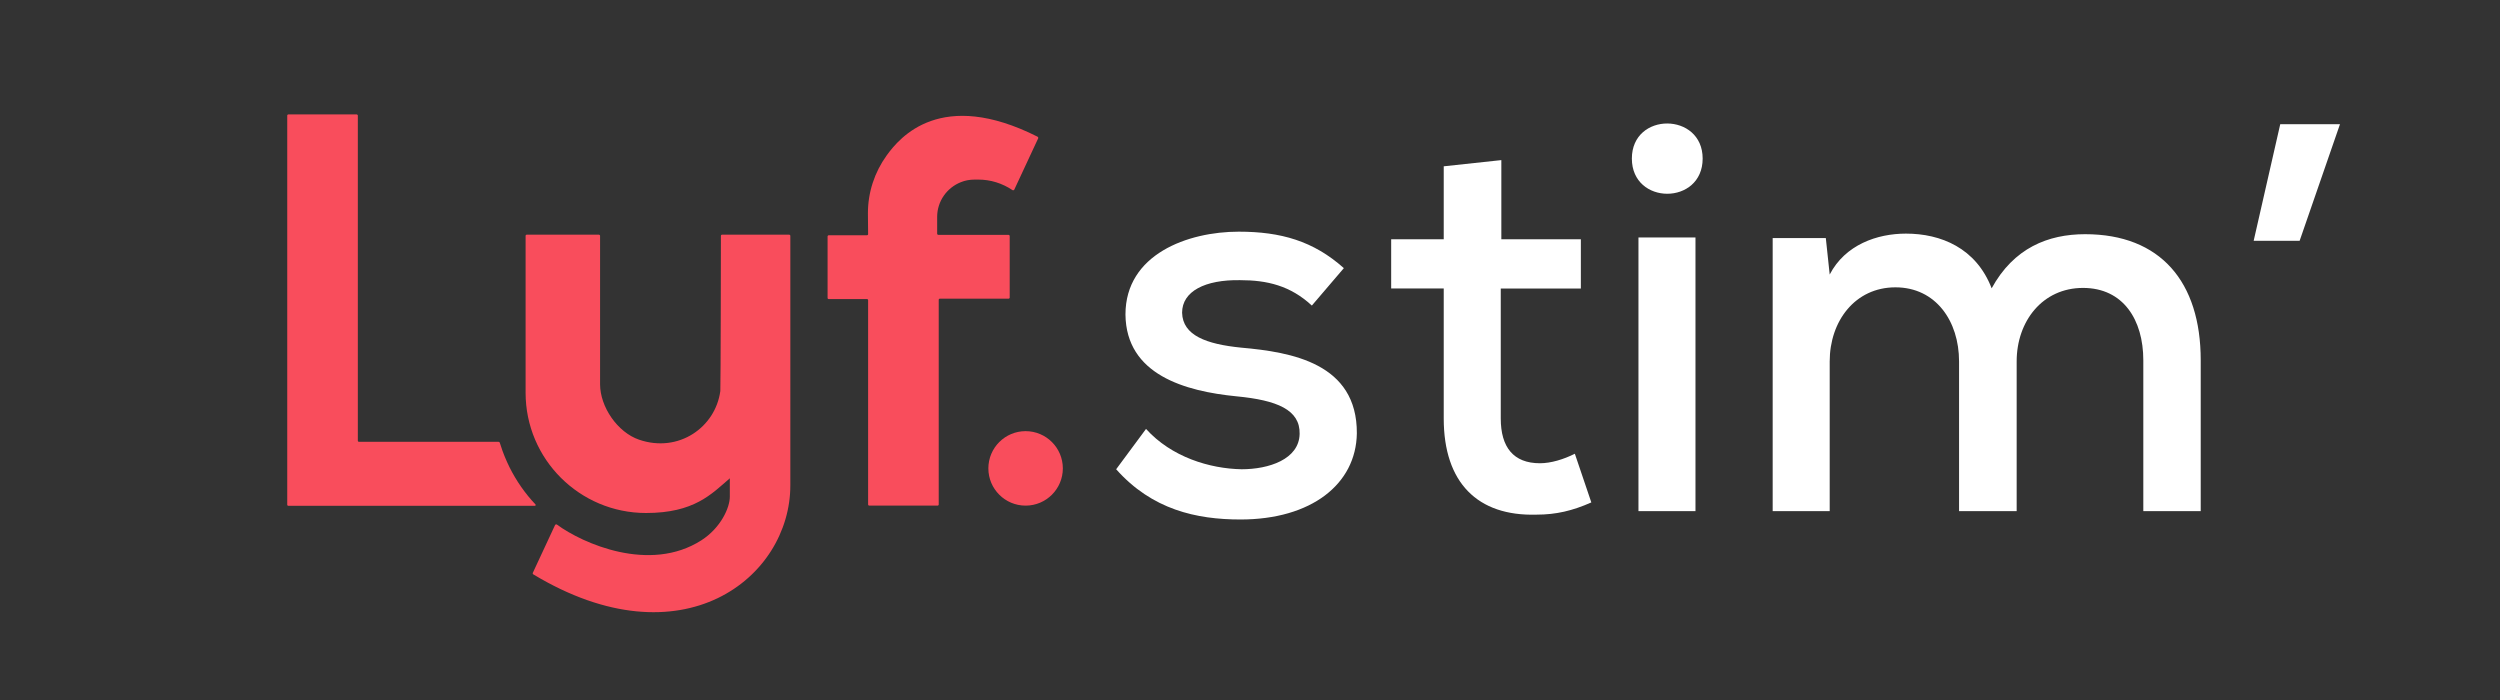
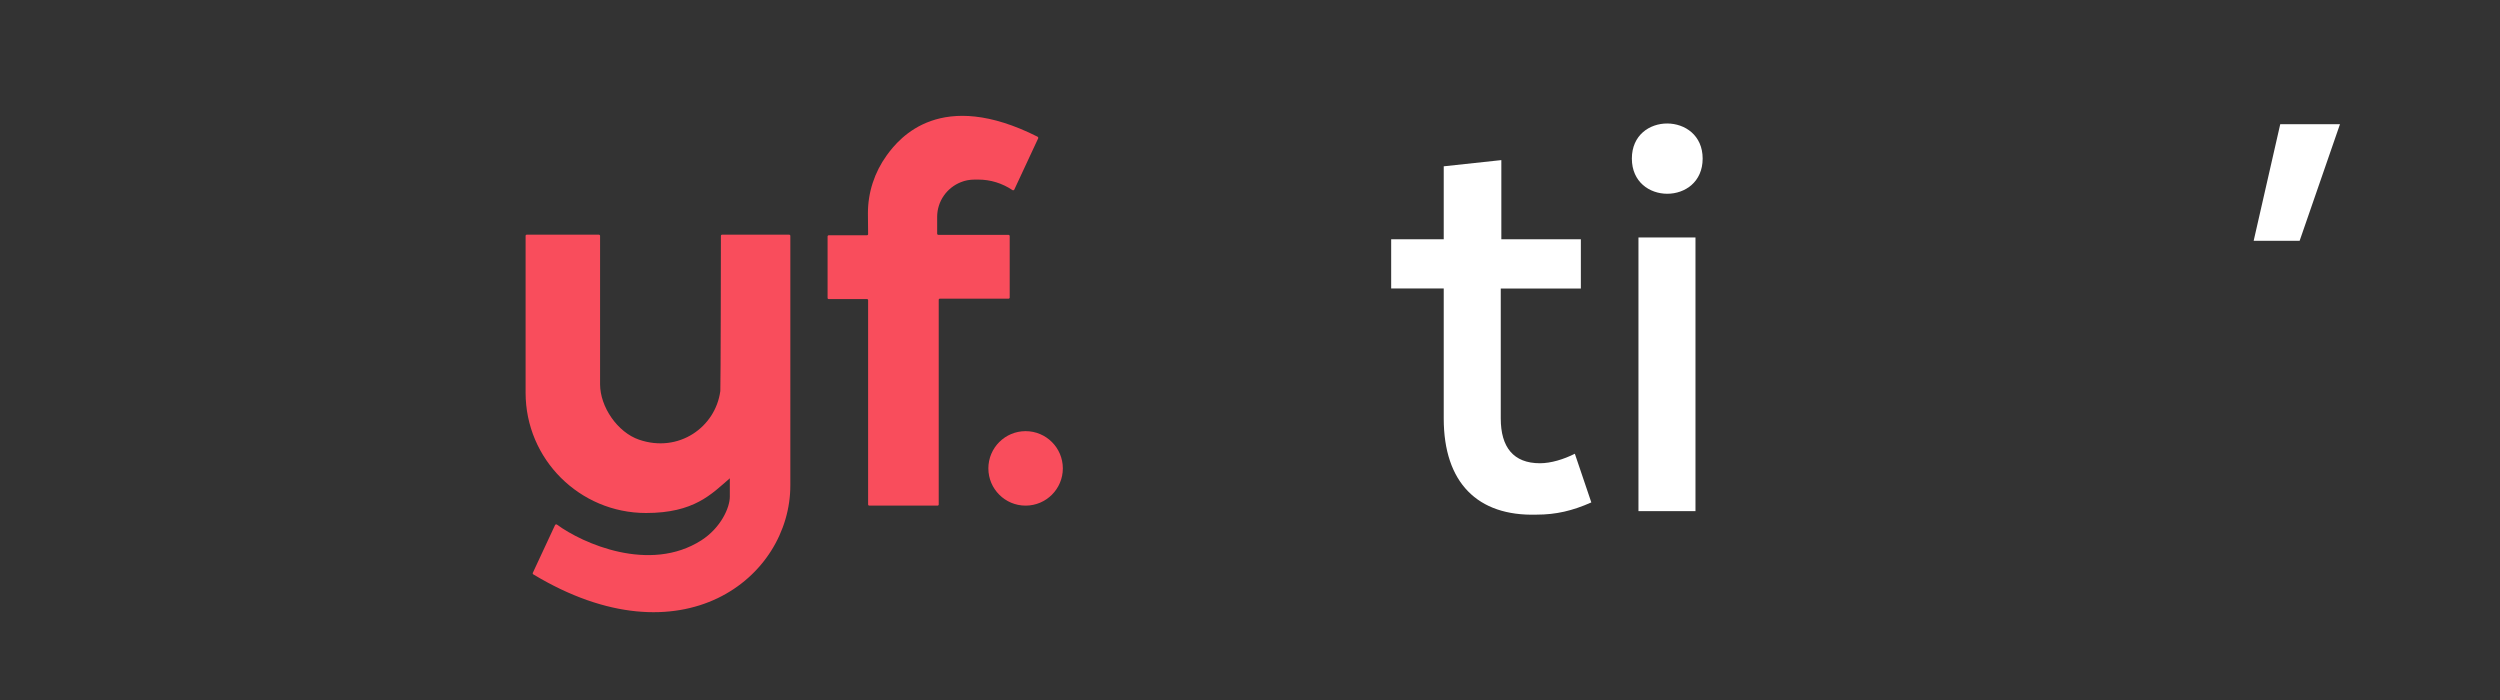
<svg xmlns="http://www.w3.org/2000/svg" xmlns:xlink="http://www.w3.org/1999/xlink" version="1.1" x="0px" y="0px" viewBox="0 0 1289 361" style="enable-background:new 0 0 1289 361;" xml:space="preserve">
  <rect x="0" y="0" width="1289" height="361" fill="#333333" stroke="none" />
  <style type="text/css">
	.st0{display:none;fill:#5B3636;}
	.st1{fill:#FFFFFF;}
	.st2{clip-path:url(#SVGID_00000136384610454354385100000017423363724944664749_);}
	.st3{clip-path:url(#SVGID_00000181793701712960230050000006976909958321004703_);}
	.st4{fill:#F94D5C;}
	.st5{display:none;}
	.st6{display:inline;fill:#FFFFFF;}
</style>
  <g id="Calque_2">
    <rect class="st0" width="1289" height="361" />
    <g transform="translate(534.09 263.95)">
      <g>
-         <path class="st1" d="M142.3-106.4c-11.1-10.3-23.1-13.1-37-13.1c-18-0.3-29.9,5.7-29.9,16.8c0.3,11.7,12.5,16.2,30.5,18     c25.9,2.3,59.8,8,59.6,44.2C165.1-14.3,142,3.9,105.5,3.9C82.7,3.9,59.9-1.2,41.4-22l15.4-20.8C69.9-28.3,89.6-22.3,106.1-22     c14,0,29.6-5.1,29.9-18.2c0.3-12.5-11.7-17.4-32.5-19.4c-26.5-2.6-57-11.1-57.3-42.2c0-31.1,32.2-42.7,58.4-42.7     c21.7,0,38.5,4.8,54.2,18.8L142.3-106.4L142.3-106.4z" />
        <path class="st1" d="M240-181.4v40.8h41v25.4h-41.3v67c0,14.8,6.5,23.1,20.2,23.1c5.7,0,12.2-2,18-4.9l8.5,25.1     c-9.7,4.3-18.2,6.3-28.2,6.3c-30.5,0.9-47.9-16.5-47.9-49.6v-67h-27.1v-25.4h27.1v-37.6L240-181.4L240-181.4z" />
        <path class="st1" d="M343.8-182.2c0,24.2-36.5,24.2-36.5,0S343.8-206.2,343.8-182.2z M310.7-141.5V-0.4h29.4v-141.1H310.7z" />
      </g>
      <g>
-         <path class="st1" d="M476-0.4v-77.2c0-20.8-12-38.2-32.8-38.2s-33.9,17.4-33.9,38.2v77.2h-29.4v-140.8h27.4l2,18.8     c8-15.4,24.5-21.1,39.3-21.1c18,0,36.2,7.4,44.2,28.2c11.4-20.8,29.1-27.9,48.2-27.9c38.8,0,59.6,24.5,59.6,65v77.8h-29.6v-77.8     c0-20.8-10.3-37.3-31.1-37.3s-34.2,17.1-34.2,37.9v77.2L476-0.4L476-0.4z" />
-       </g>
+         </g>
      <g>
        <path class="st1" d="M641.6-199.9h30.8l-20.8,60.1h-23.7L641.6-199.9L641.6-199.9z" />
      </g>
    </g>
  </g>
  <g id="a">
    <g id="b">
      <g>
        <defs>
          <rect id="SVGID_1_" x="148" y="59" width="400" height="256.6" />
        </defs>
        <clipPath id="SVGID_00000100356737480364060270000002916263050187058327_">
          <use xlink:href="#SVGID_1_" style="overflow:visible;" />
        </clipPath>
        <g style="clip-path:url(#SVGID_00000100356737480364060270000002916263050187058327_);">
          <g>
            <defs>
              <rect id="SVGID_00000147916123248104449030000007653360458468840120_" x="148" y="59" width="400" height="256.6" />
            </defs>
            <clipPath id="SVGID_00000108997660517009334230000004672907202012335797_">
              <use xlink:href="#SVGID_00000147916123248104449030000007653360458468840120_" style="overflow:visible;" />
            </clipPath>
            <g style="clip-path:url(#SVGID_00000108997660517009334230000004672907202012335797_);">
              <g>
                <path class="st4" d="M548,241.5c0,10.6-8.6,19.2-19.2,19.2c-10.6,0-19.2-8.6-19.2-19.2s8.6-19.2,19.2-19.2h0         C539.4,222.3,548,230.9,548,241.5" />
                <path class="st4" d="M372.3,121c-0.4,0-0.6,0.3-0.6,0.6l0,0c0,0-0.1,78.6-0.3,80c-2.5,18.7-21.5,32.1-41.9,25.1         c-11.1-3.8-20.1-16.9-20.1-28.6v-76.5c0-0.3-0.3-0.6-0.6-0.6h-37.2c-0.4,0-0.6,0.3-0.6,0.6l0,0c0,3.9,0,80.9,0,80.9         c0,34.3,27.9,62,62.1,62c24.8,0,33.7-9.7,43.2-17.9l0,9.5c0,5.7-4.7,16.1-14.7,22.5c-26.6,17-61.2,1.6-74.4-8.1         c-0.3-0.2-0.7-0.2-0.9,0.1c0,0,0,0.1-0.1,0.1c-1.9,4.1-9.9,21.3-11.5,24.7c-0.1,0.3,0,0.6,0.2,0.7         c76.9,46.4,132.6,1.7,132.6-45.8V121.6c0-0.3-0.3-0.6-0.6-0.6l0,0L372.3,121L372.3,121z" />
-                 <path class="st4" d="M262.7,240.9c-1.8-3.7-3.4-7.5-4.6-11.4l-0.4-1.2c-0.1-0.3-0.3-0.5-0.6-0.5h-72c-0.4,0-0.6-0.3-0.6-0.6         V59.6c0-0.3-0.3-0.6-0.6-0.6h-35.2c-0.4,0-0.6,0.3-0.6,0.6v200.6c0,0.4,0.3,0.6,0.6,0.6h127.1c0.2,0,0.4-0.2,0.4-0.4         c0-0.1,0-0.2-0.1-0.3C270.7,254.4,266.2,247.9,262.7,240.9" />
                <path class="st4" d="M535,70.5c0.3,0.2,0.4,0.5,0.3,0.8L523,97.7c-0.1,0.3-0.5,0.5-0.8,0.4c-0.1,0-0.1-0.1-0.2-0.1         c-5.2-3.5-11.3-5.4-17.5-5.4h-2c-2.4,0-4.8,0.4-7,1.3l0,0c-7.4,2.9-12.3,10-12.3,17.9v8.7c0,0.3,0.3,0.6,0.6,0.6H520         c0.3,0,0.6,0.3,0.6,0.6v31.7c0,0.4-0.3,0.6-0.6,0.6h-35.4c-0.4,0-0.6,0.3-0.6,0.6l0,0v105.5c0,0.4-0.3,0.6-0.6,0.6h-35.2         c-0.4,0-0.6-0.3-0.6-0.6l0,0V154.8c0-0.4-0.3-0.6-0.6-0.6h-19.7c-0.4,0-0.6-0.3-0.6-0.6l0,0v-31.7c0-0.3,0.3-0.6,0.6-0.6         h19.7c0.4,0,0.6-0.3,0.6-0.6c0,0-0.1-9.4-0.1-10.8c0-10.7,3.4-21.1,9.7-29.8C463.9,70.8,485.2,45.4,535,70.5" />
              </g>
            </g>
          </g>
        </g>
      </g>
    </g>
    <g class="st5">
      <path class="st6" d="M725.4,64.7V264h-27.7l-1.7-22.2c-11.1,18-29.9,25.1-48.7,25.1c-40.8,0-71.8-26.8-71.8-73.2    s30.5-73.2,71.2-73.2c17.1,0,40.2,8.6,49.3,25.1V64.7H725.4L725.4,64.7z M604.8,193.6c0,28.2,19.7,45.9,44.5,45.9    s44.8-18.2,44.8-45.9S673.8,148,649.3,148S604.8,164.8,604.8,193.6z" />
      <path class="st6" d="M787.2,204.7c2.6,21.4,20.2,35.3,45.9,35.3c14.2,0,32.2-5.4,40.8-15.1l19.1,18.5    c-14.5,16-38.8,23.9-60.4,23.9c-46.2,0-75.8-29.4-75.8-74.4s29.9-73.2,73.8-73.2s76.1,27.6,70.7,84.9L787.2,204.7L787.2,204.7z     M873,179.9c-1.7-22.2-18-33.9-41.6-33.9c-21.4,0-39,11.7-43.6,33.9H873L873,179.9z" />
      <path class="st6" d="M1044,123.4h28.5V264h-27.9l-1.4-22.8c-9.4,18-31.1,26.5-48.5,26.5c-41,0.3-72.1-26.2-72.1-74.1    s32.2-73.2,72.7-73.2c20,0,39.1,9.4,47.9,25.4L1044,123.4L1044,123.4z M952,193.6c0,29.1,20.5,46.7,45.6,46.7    c60.7,0,60.7-93.2,0-93.2C972.5,147.1,952,164.8,952,193.6L952,193.6z" />
-       <path class="st6" d="M1142.9,64.7V264h-29.4V64.7H1142.9z" />
    </g>
  </g>
</svg>